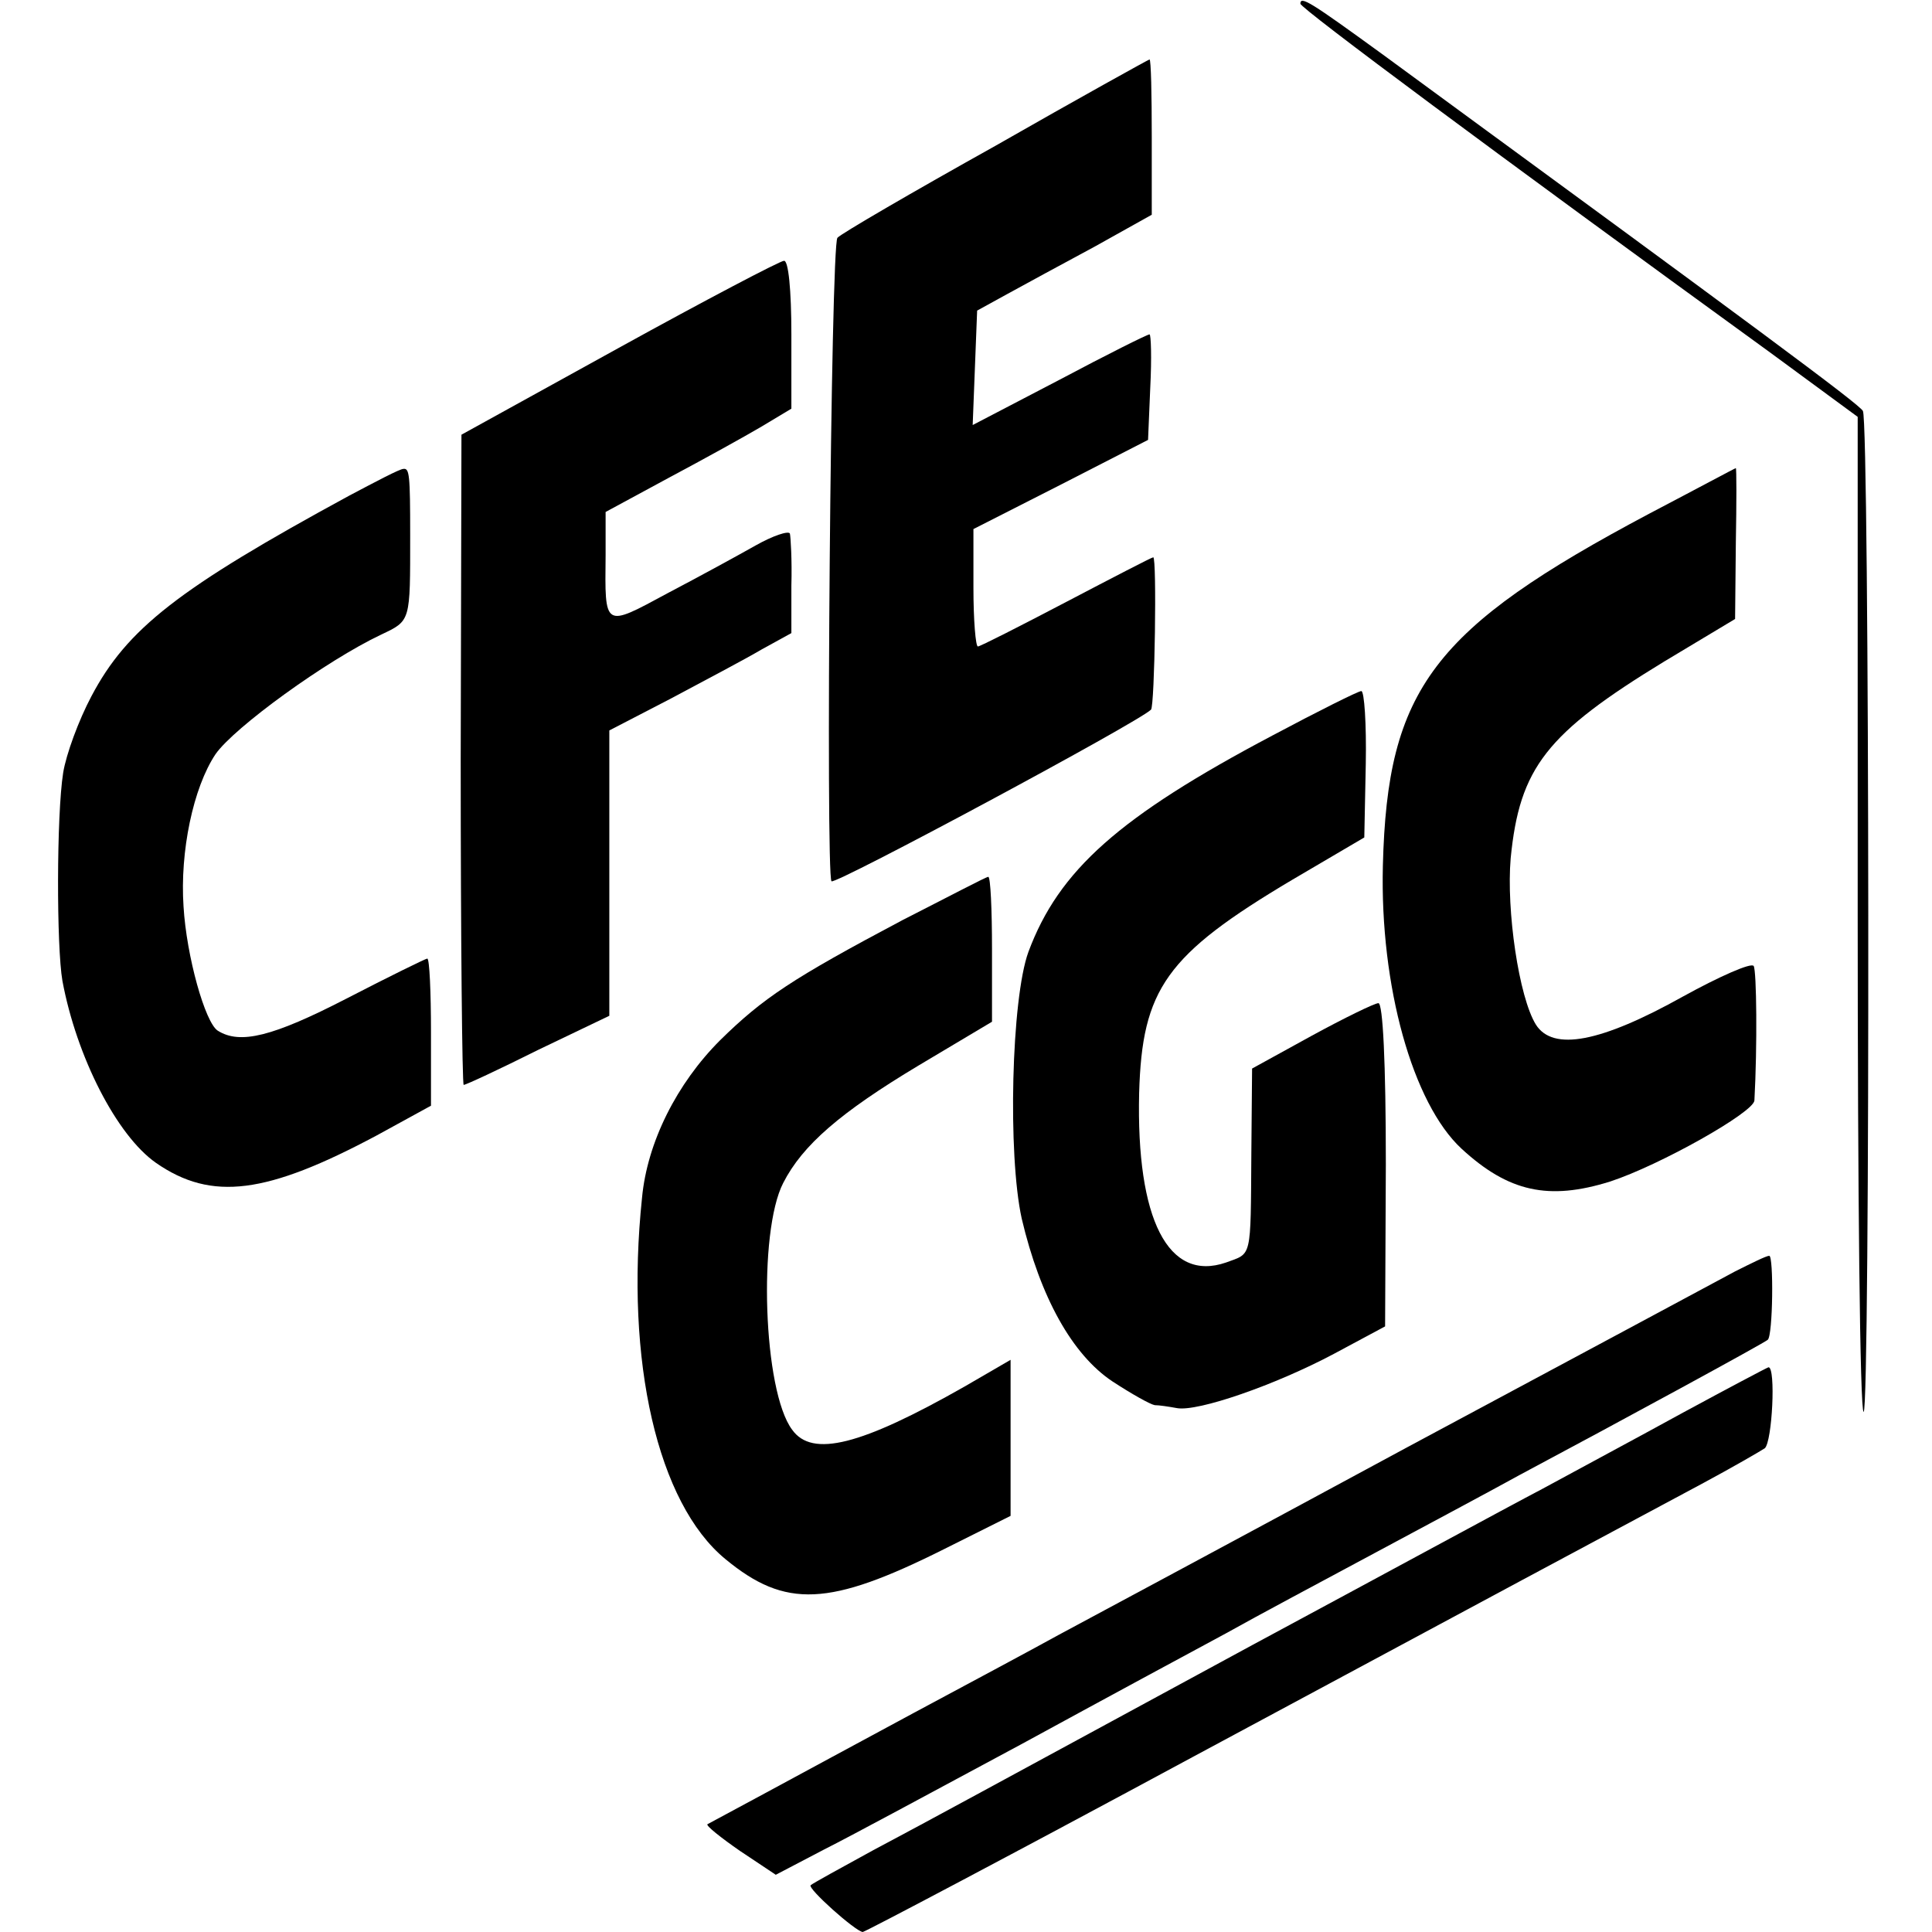
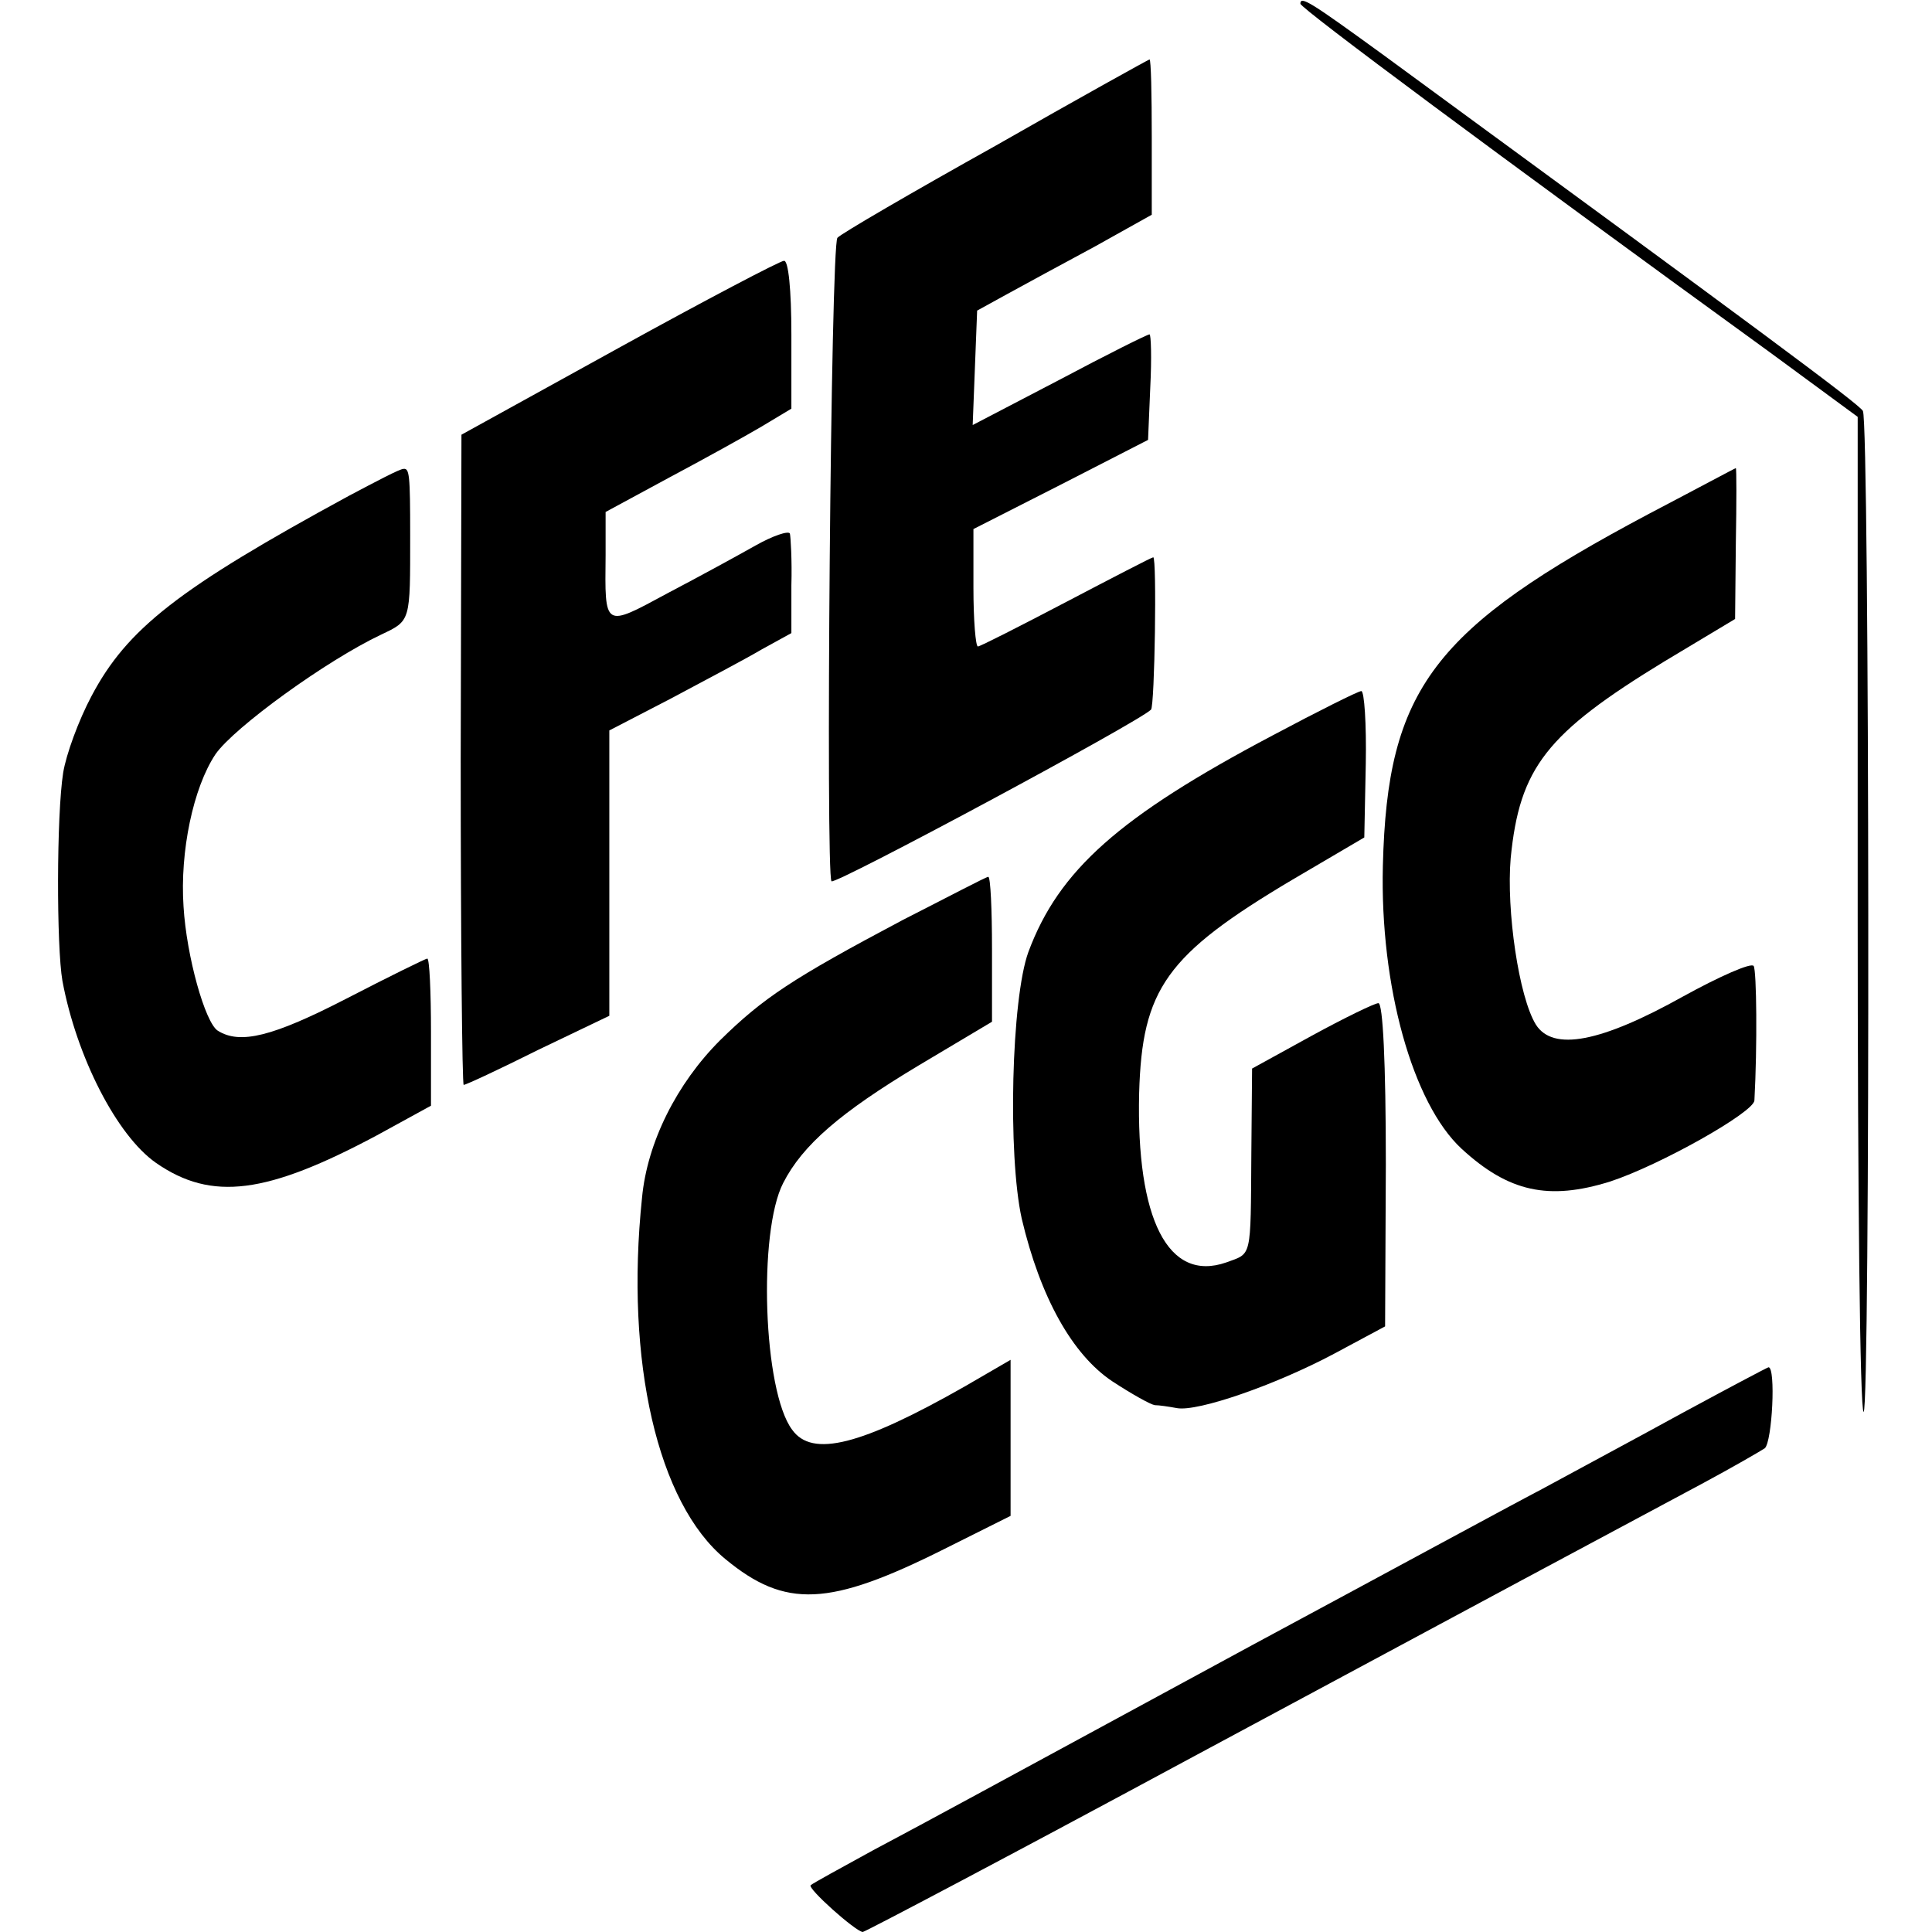
<svg xmlns="http://www.w3.org/2000/svg" version="1.0" width="260pt" height="260pt" viewBox="0 0 260 260" preserveAspectRatio="xMidYMid meet">
  <g transform="translate(0,260) scale(0.1,-0.1)" fill="#000000" stroke="none">
    <path d="M1750 2595 c0 -6 265 -203 633 -470 l117 -86 0 -669 c0 -369 3 -670 8 -670 9 0 8 1332 -1 1347 -6 10 -144 112 -648 481 -95 69 -109 78 -109 67z" />
    <path d="M1340 2404 c-113 -63 -209 -119 -213 -124 -9 -8 -16 -858 -8 -866 5 -5 413 214 430 231 5 5 8 205 3 205 -2 0 -54 -27 -117 -60 -63 -33 -116 -60 -119 -60 -3 0 -6 35 -6 79 l0 79 118 60 117 60 3 71 c2 39 1 71 -1 71 -3 0 -57 -27 -121 -61 l-117 -61 3 77 3 77 40 22 c22 12 75 41 118 64 l77 43 0 105 c0 57 -1 104 -3 104 -1 0 -95 -52 -207 -116z" />
    <path d="M833 2132 l-212 -117 -1 -437 c0 -241 2 -438 4 -438 3 0 48 21 100 47 l96 46 0 192 0 192 83 43 c45 24 100 53 122 66 l40 22 0 64 c1 34 -1 66 -2 70 -2 4 -23 -3 -46 -16 -23 -13 -76 -42 -118 -64 -87 -47 -85 -48 -84 51 l0 58 85 46 c47 25 103 56 125 69 l40 24 0 100 c0 60 -4 100 -10 99 -5 0 -106 -53 -222 -117z" />
    <path d="M470 1933 c-230 -125 -299 -179 -347 -270 -17 -32 -34 -78 -38 -103 -9 -57 -9 -234 -1 -280 19 -102 73 -208 126 -245 75 -52 149 -42 297 37 l73 40 0 99 c0 54 -2 99 -5 99 -2 0 -51 -24 -109 -54 -99 -51 -143 -62 -173 -43 -17 11 -42 100 -46 167 -5 74 13 160 43 205 25 36 149 126 223 161 40 19 39 17 39 134 0 81 -1 90 -9 89 -5 0 -37 -17 -73 -36z" />
    <path d="M2220 1909 c-292 -155 -353 -236 -359 -474 -4 -162 40 -320 106 -381 63 -58 117 -70 200 -44 67 22 193 93 194 109 4 73 3 175 -1 181 -3 5 -46 -14 -95 -41 -111 -62 -175 -74 -198 -38 -23 37 -40 154 -34 224 12 122 48 168 207 265 l95 57 1 102 c1 55 1 101 0 101 -1 0 -53 -28 -116 -61z" />
    <path d="M1712 1610 c-206 -109 -287 -181 -328 -291 -23 -63 -28 -273 -9 -359 25 -106 68 -183 122 -219 26 -17 51 -31 57 -32 6 0 19 -2 30 -4 28 -5 132 31 211 73 l69 37 1 218 c0 138 -4 217 -10 217 -5 0 -46 -20 -90 -44 l-80 -44 -1 -114 c-1 -144 1 -134 -34 -147 -78 -27 -121 58 -117 228 4 140 36 186 206 287 l97 57 2 99 c1 54 -2 98 -6 98 -4 0 -58 -27 -120 -60z" />
    <path d="M1215 1362 c-149 -79 -188 -105 -246 -162 -58 -58 -98 -137 -105 -212 -23 -220 21 -411 112 -486 81 -67 140 -64 294 13 l90 45 0 105 0 105 -62 -36 c-139 -79 -205 -96 -232 -58 -39 52 -46 266 -12 332 26 51 77 95 182 158 l99 59 0 98 c0 53 -2 97 -5 97 -3 0 -54 -27 -115 -58z" />
-     <path d="M2335 889 c-22 -12 -220 -118 -440 -236 -220 -119 -431 -232 -470 -253 -38 -21 -126 -68 -195 -105 -69 -37 -159 -86 -200 -108 -41 -22 -76 -41 -78 -42 -2 -2 18 -18 44 -36 l48 -32 65 34 c36 18 156 83 266 142 110 60 234 127 275 149 41 23 131 71 200 108 69 37 157 84 195 105 137 73 330 178 334 182 7 6 8 113 2 113 -4 0 -24 -10 -46 -21z" />
    <path d="M2265 699 c-60 -33 -146 -79 -190 -103 -44 -23 -219 -118 -390 -210 -404 -219 -416 -226 -510 -276 -44 -24 -82 -45 -84 -47 -5 -4 60 -62 70 -63 3 0 204 106 445 236 426 229 527 283 684 367 41 22 79 44 85 48 10 9 15 109 5 109 -3 -1 -54 -28 -115 -61z" />
  </g>
</svg>